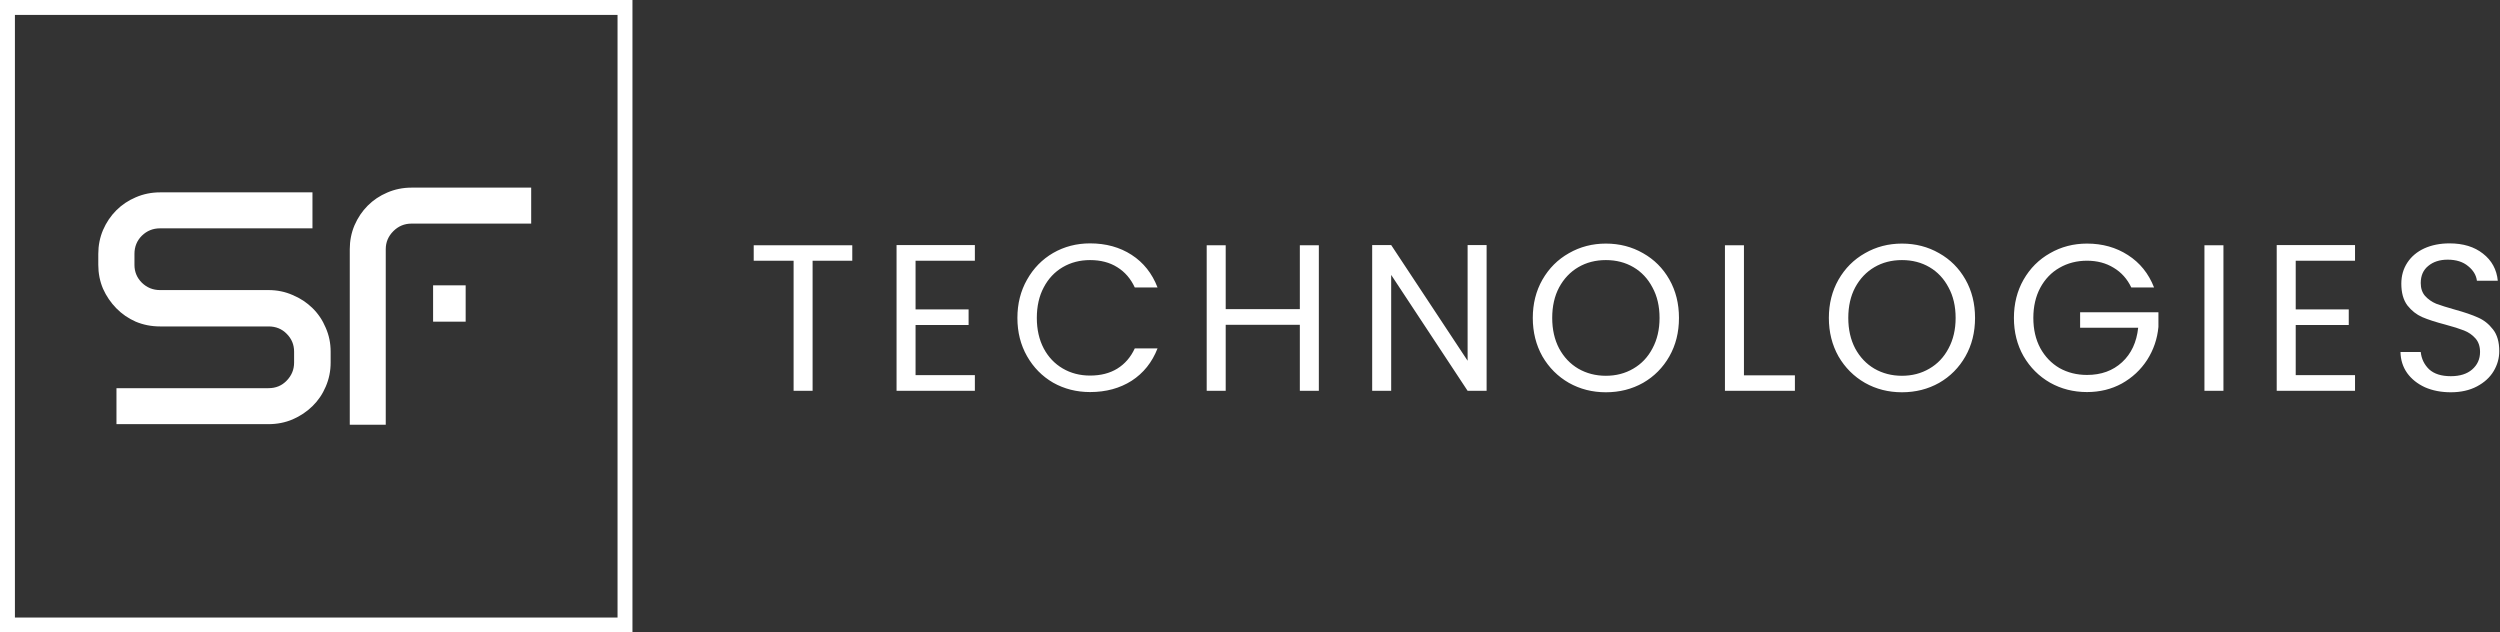
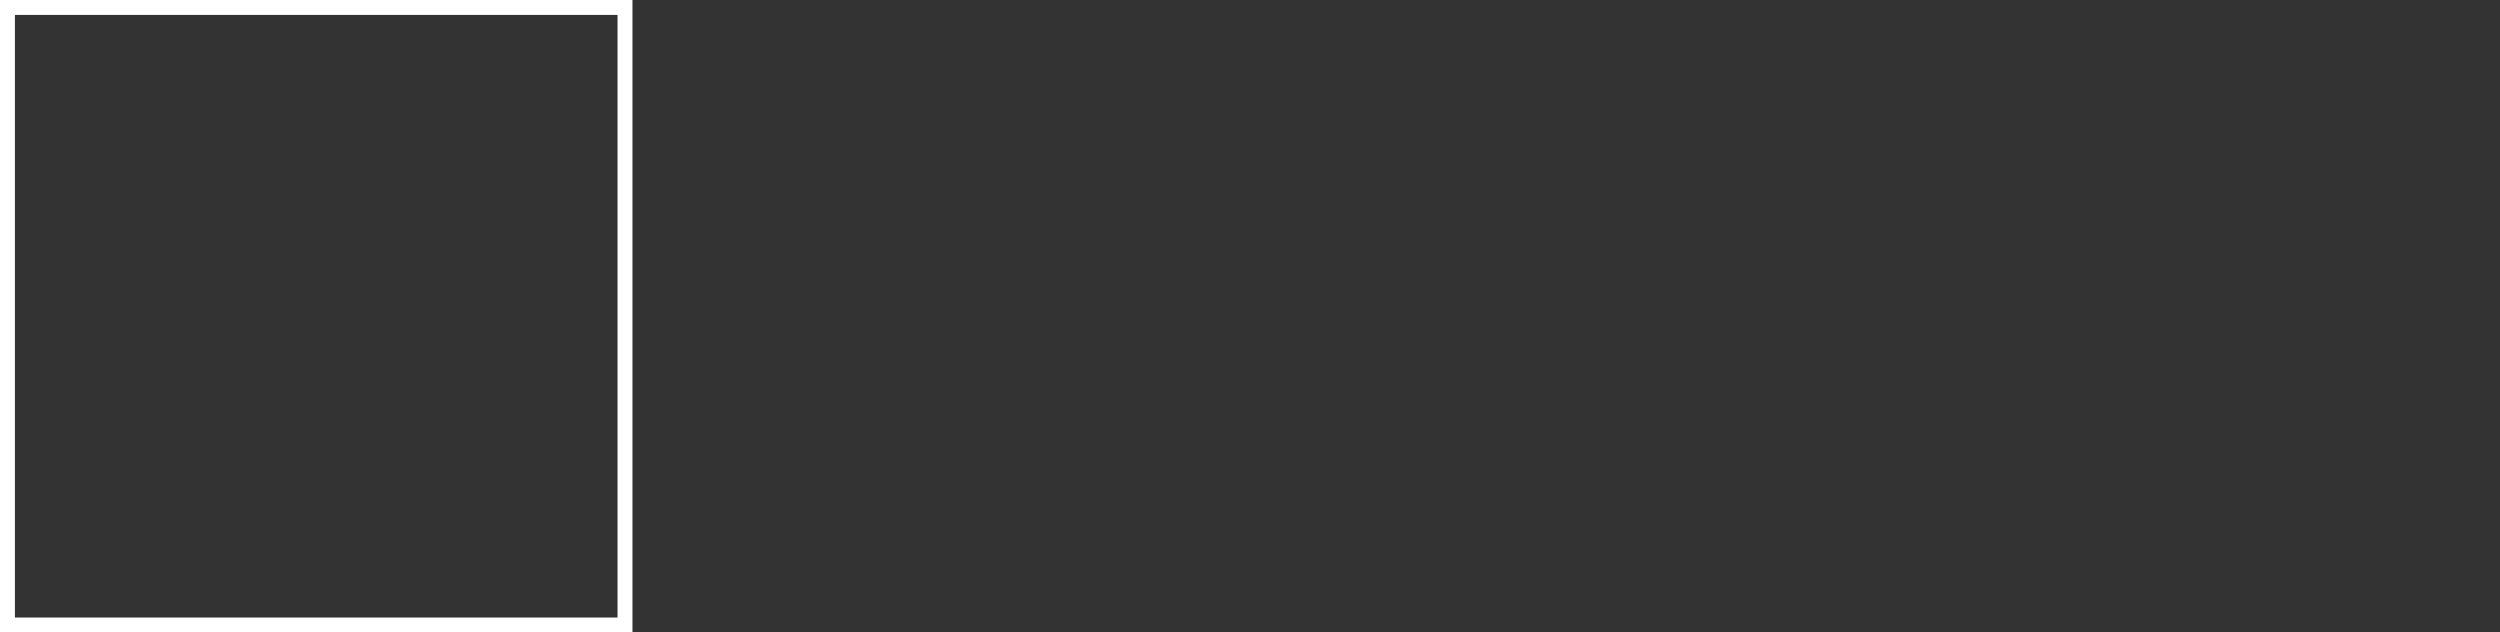
<svg xmlns="http://www.w3.org/2000/svg" width="838" height="212" viewBox="0 0 838 212" fill="none">
  <rect x="0" y="0" width="838" height="212" fill="#333333" stroke="none" />
  <rect x="2.5" y="2.5" width="207" height="207" stroke="white" stroke-width="5" />
-   <path d="M53.64 64.48C50.762 64.48 48.054 65.03 45.515 66.13C43.018 67.188 40.839 68.648 38.977 70.51C37.115 72.372 35.633 74.572 34.533 77.111C33.475 79.608 32.946 82.274 32.946 85.109V88.791C32.946 91.626 33.475 94.292 34.533 96.789C35.633 99.243 37.115 101.423 38.977 103.327C40.839 105.231 43.018 106.734 45.515 107.834C48.054 108.892 50.762 109.421 53.64 109.421H90.012C92.466 109.421 94.497 110.246 96.106 111.896C97.756 113.547 98.581 115.536 98.581 117.863V121.545C98.581 123.872 97.756 125.882 96.106 127.575C94.497 129.268 92.466 130.114 90.012 130.114H39.04V142.175H90.012C92.889 142.175 95.576 141.646 98.073 140.588C100.612 139.488 102.834 138.007 104.738 136.145C106.643 134.283 108.124 132.103 109.182 129.606C110.282 127.067 110.832 124.38 110.832 121.545V117.863C110.832 115.028 110.282 112.362 109.182 109.865C108.124 107.326 106.643 105.126 104.738 103.264C102.834 101.402 100.612 99.942 98.073 98.884C95.576 97.784 92.889 97.233 90.012 97.233H53.64C51.27 97.233 49.239 96.408 47.546 94.758C45.895 93.107 45.07 91.118 45.07 88.791V85.109C45.07 82.697 45.895 80.666 47.546 79.016C49.239 77.365 51.27 76.54 53.64 76.54H104.738V64.48H53.64ZM137.937 62.893C135.059 62.893 132.351 63.443 129.812 64.543C127.315 65.601 125.135 67.061 123.273 68.923C121.411 70.785 119.93 72.985 118.83 75.524C117.772 78.021 117.243 80.687 117.243 83.522V142.365H129.304V83.522C129.304 81.195 130.15 79.185 131.843 77.492C133.535 75.799 135.567 74.953 137.937 74.953H178.054V62.893H137.937ZM145.173 95.647V107.834H156.091V95.647H145.173Z" fill="white" />
-   <path d="M285.684 82.21V87.39H272.384V131H266.014V87.39H252.644V82.21H285.684ZM306.895 87.39V103.7H324.675V108.95H306.895V125.75H326.775V131H300.525V82.14H326.775V87.39H306.895ZM341.033 106.57C341.033 101.81 342.107 97.54 344.253 93.76C346.4 89.933 349.317 86.947 353.003 84.8C356.737 82.653 360.867 81.58 365.393 81.58C370.713 81.58 375.357 82.863 379.323 85.43C383.29 87.997 386.183 91.637 388.003 96.35H380.373C379.02 93.41 377.06 91.147 374.493 89.56C371.973 87.973 368.94 87.18 365.393 87.18C361.987 87.18 358.93 87.973 356.223 89.56C353.517 91.147 351.393 93.41 349.853 96.35C348.313 99.243 347.543 102.65 347.543 106.57C347.543 110.443 348.313 113.85 349.853 116.79C351.393 119.683 353.517 121.923 356.223 123.51C358.93 125.097 361.987 125.89 365.393 125.89C368.94 125.89 371.973 125.12 374.493 123.58C377.06 121.993 379.02 119.73 380.373 116.79H388.003C386.183 121.457 383.29 125.073 379.323 127.64C375.357 130.16 370.713 131.42 365.393 131.42C360.867 131.42 356.737 130.37 353.003 128.27C349.317 126.123 346.4 123.16 344.253 119.38C342.107 115.6 341.033 111.33 341.033 106.57ZM442.076 82.21V131H435.706V108.88H410.856V131H404.486V82.21H410.856V103.63H435.706V82.21H442.076ZM498.312 131H491.943L466.323 92.15V131H459.953V82.14H466.323L491.943 120.92V82.14H498.312V131ZM538.291 131.49C533.765 131.49 529.635 130.44 525.901 128.34C522.168 126.193 519.205 123.23 517.011 119.45C514.865 115.623 513.791 111.33 513.791 106.57C513.791 101.81 514.865 97.54 517.011 93.76C519.205 89.933 522.168 86.97 525.901 84.87C529.635 82.723 533.765 81.65 538.291 81.65C542.865 81.65 547.018 82.723 550.751 84.87C554.485 86.97 557.425 89.91 559.571 93.69C561.718 97.47 562.791 101.763 562.791 106.57C562.791 111.377 561.718 115.67 559.571 119.45C557.425 123.23 554.485 126.193 550.751 128.34C547.018 130.44 542.865 131.49 538.291 131.49ZM538.291 125.96C541.698 125.96 544.755 125.167 547.461 123.58C550.215 121.993 552.361 119.73 553.901 116.79C555.488 113.85 556.281 110.443 556.281 106.57C556.281 102.65 555.488 99.243 553.901 96.35C552.361 93.41 550.238 91.147 547.531 89.56C544.825 87.973 541.745 87.18 538.291 87.18C534.838 87.18 531.758 87.973 529.051 89.56C526.345 91.147 524.198 93.41 522.611 96.35C521.071 99.243 520.301 102.65 520.301 106.57C520.301 110.443 521.071 113.85 522.611 116.79C524.198 119.73 526.345 121.993 529.051 123.58C531.805 125.167 534.885 125.96 538.291 125.96ZM584.571 125.82H601.651V131H578.201V82.21H584.571V125.82ZM637.535 131.49C633.009 131.49 628.879 130.44 625.145 128.34C621.412 126.193 618.449 123.23 616.255 119.45C614.109 115.623 613.035 111.33 613.035 106.57C613.035 101.81 614.109 97.54 616.255 93.76C618.449 89.933 621.412 86.97 625.145 84.87C628.879 82.723 633.009 81.65 637.535 81.65C642.109 81.65 646.262 82.723 649.995 84.87C653.729 86.97 656.669 89.91 658.815 93.69C660.962 97.47 662.035 101.763 662.035 106.57C662.035 111.377 660.962 115.67 658.815 119.45C656.669 123.23 653.729 126.193 649.995 128.34C646.262 130.44 642.109 131.49 637.535 131.49ZM637.535 125.96C640.942 125.96 643.999 125.167 646.705 123.58C649.459 121.993 651.605 119.73 653.145 116.79C654.732 113.85 655.525 110.443 655.525 106.57C655.525 102.65 654.732 99.243 653.145 96.35C651.605 93.41 649.482 91.147 646.775 89.56C644.069 87.973 640.989 87.18 637.535 87.18C634.082 87.18 631.002 87.973 628.295 89.56C625.589 91.147 623.442 93.41 621.855 96.35C620.315 99.243 619.545 102.65 619.545 106.57C619.545 110.443 620.315 113.85 621.855 116.79C623.442 119.73 625.589 121.993 628.295 123.58C631.049 125.167 634.129 125.96 637.535 125.96ZM714.405 96.35C713.051 93.503 711.091 91.31 708.525 89.77C705.958 88.183 702.971 87.39 699.565 87.39C696.158 87.39 693.078 88.183 690.325 89.77C687.618 91.31 685.471 93.55 683.885 96.49C682.345 99.383 681.575 102.743 681.575 106.57C681.575 110.397 682.345 113.757 683.885 116.65C685.471 119.543 687.618 121.783 690.325 123.37C693.078 124.91 696.158 125.68 699.565 125.68C704.325 125.68 708.245 124.257 711.325 121.41C714.405 118.563 716.201 114.713 716.715 109.86H697.255V104.68H723.505V109.58C723.131 113.593 721.871 117.28 719.725 120.64C717.578 123.953 714.755 126.59 711.255 128.55C707.755 130.463 703.858 131.42 699.565 131.42C695.038 131.42 690.908 130.37 687.175 128.27C683.441 126.123 680.478 123.16 678.285 119.38C676.138 115.6 675.065 111.33 675.065 106.57C675.065 101.81 676.138 97.54 678.285 93.76C680.478 89.933 683.441 86.97 687.175 84.87C690.908 82.723 695.038 81.65 699.565 81.65C704.745 81.65 709.318 82.933 713.285 85.5C717.298 88.067 720.215 91.683 722.035 96.35H714.405ZM745.297 82.21V131H738.927V82.21H745.297ZM769.524 87.39V103.7H787.304V108.95H769.524V125.75H789.404V131H763.154V82.14H789.404V87.39H769.524ZM821.512 131.49C818.292 131.49 815.399 130.93 812.832 129.81C810.312 128.643 808.329 127.057 806.882 125.05C805.436 122.997 804.689 120.64 804.642 117.98H811.432C811.666 120.267 812.599 122.203 814.232 123.79C815.912 125.33 818.339 126.1 821.512 126.1C824.546 126.1 826.926 125.353 828.652 123.86C830.426 122.32 831.312 120.36 831.312 117.98C831.312 116.113 830.799 114.597 829.772 113.43C828.746 112.263 827.462 111.377 825.922 110.77C824.382 110.163 822.306 109.51 819.692 108.81C816.472 107.97 813.882 107.13 811.922 106.29C810.009 105.45 808.352 104.143 806.952 102.37C805.599 100.55 804.922 98.123 804.922 95.09C804.922 92.43 805.599 90.073 806.952 88.02C808.306 85.967 810.196 84.38 812.622 83.26C815.096 82.14 817.919 81.58 821.092 81.58C825.666 81.58 829.399 82.723 832.292 85.01C835.232 87.297 836.889 90.33 837.262 94.11H830.262C830.029 92.243 829.049 90.61 827.322 89.21C825.596 87.763 823.309 87.04 820.462 87.04C817.802 87.04 815.632 87.74 813.952 89.14C812.272 90.493 811.432 92.407 811.432 94.88C811.432 96.653 811.922 98.1 812.902 99.22C813.929 100.34 815.166 101.203 816.612 101.81C818.106 102.37 820.182 103.023 822.842 103.77C826.062 104.657 828.652 105.543 830.612 106.43C832.572 107.27 834.252 108.6 835.652 110.42C837.052 112.193 837.752 114.62 837.752 117.7C837.752 120.08 837.122 122.32 835.862 124.42C834.602 126.52 832.736 128.223 830.262 129.53C827.789 130.837 824.872 131.49 821.512 131.49Z" fill="white" />
</svg>